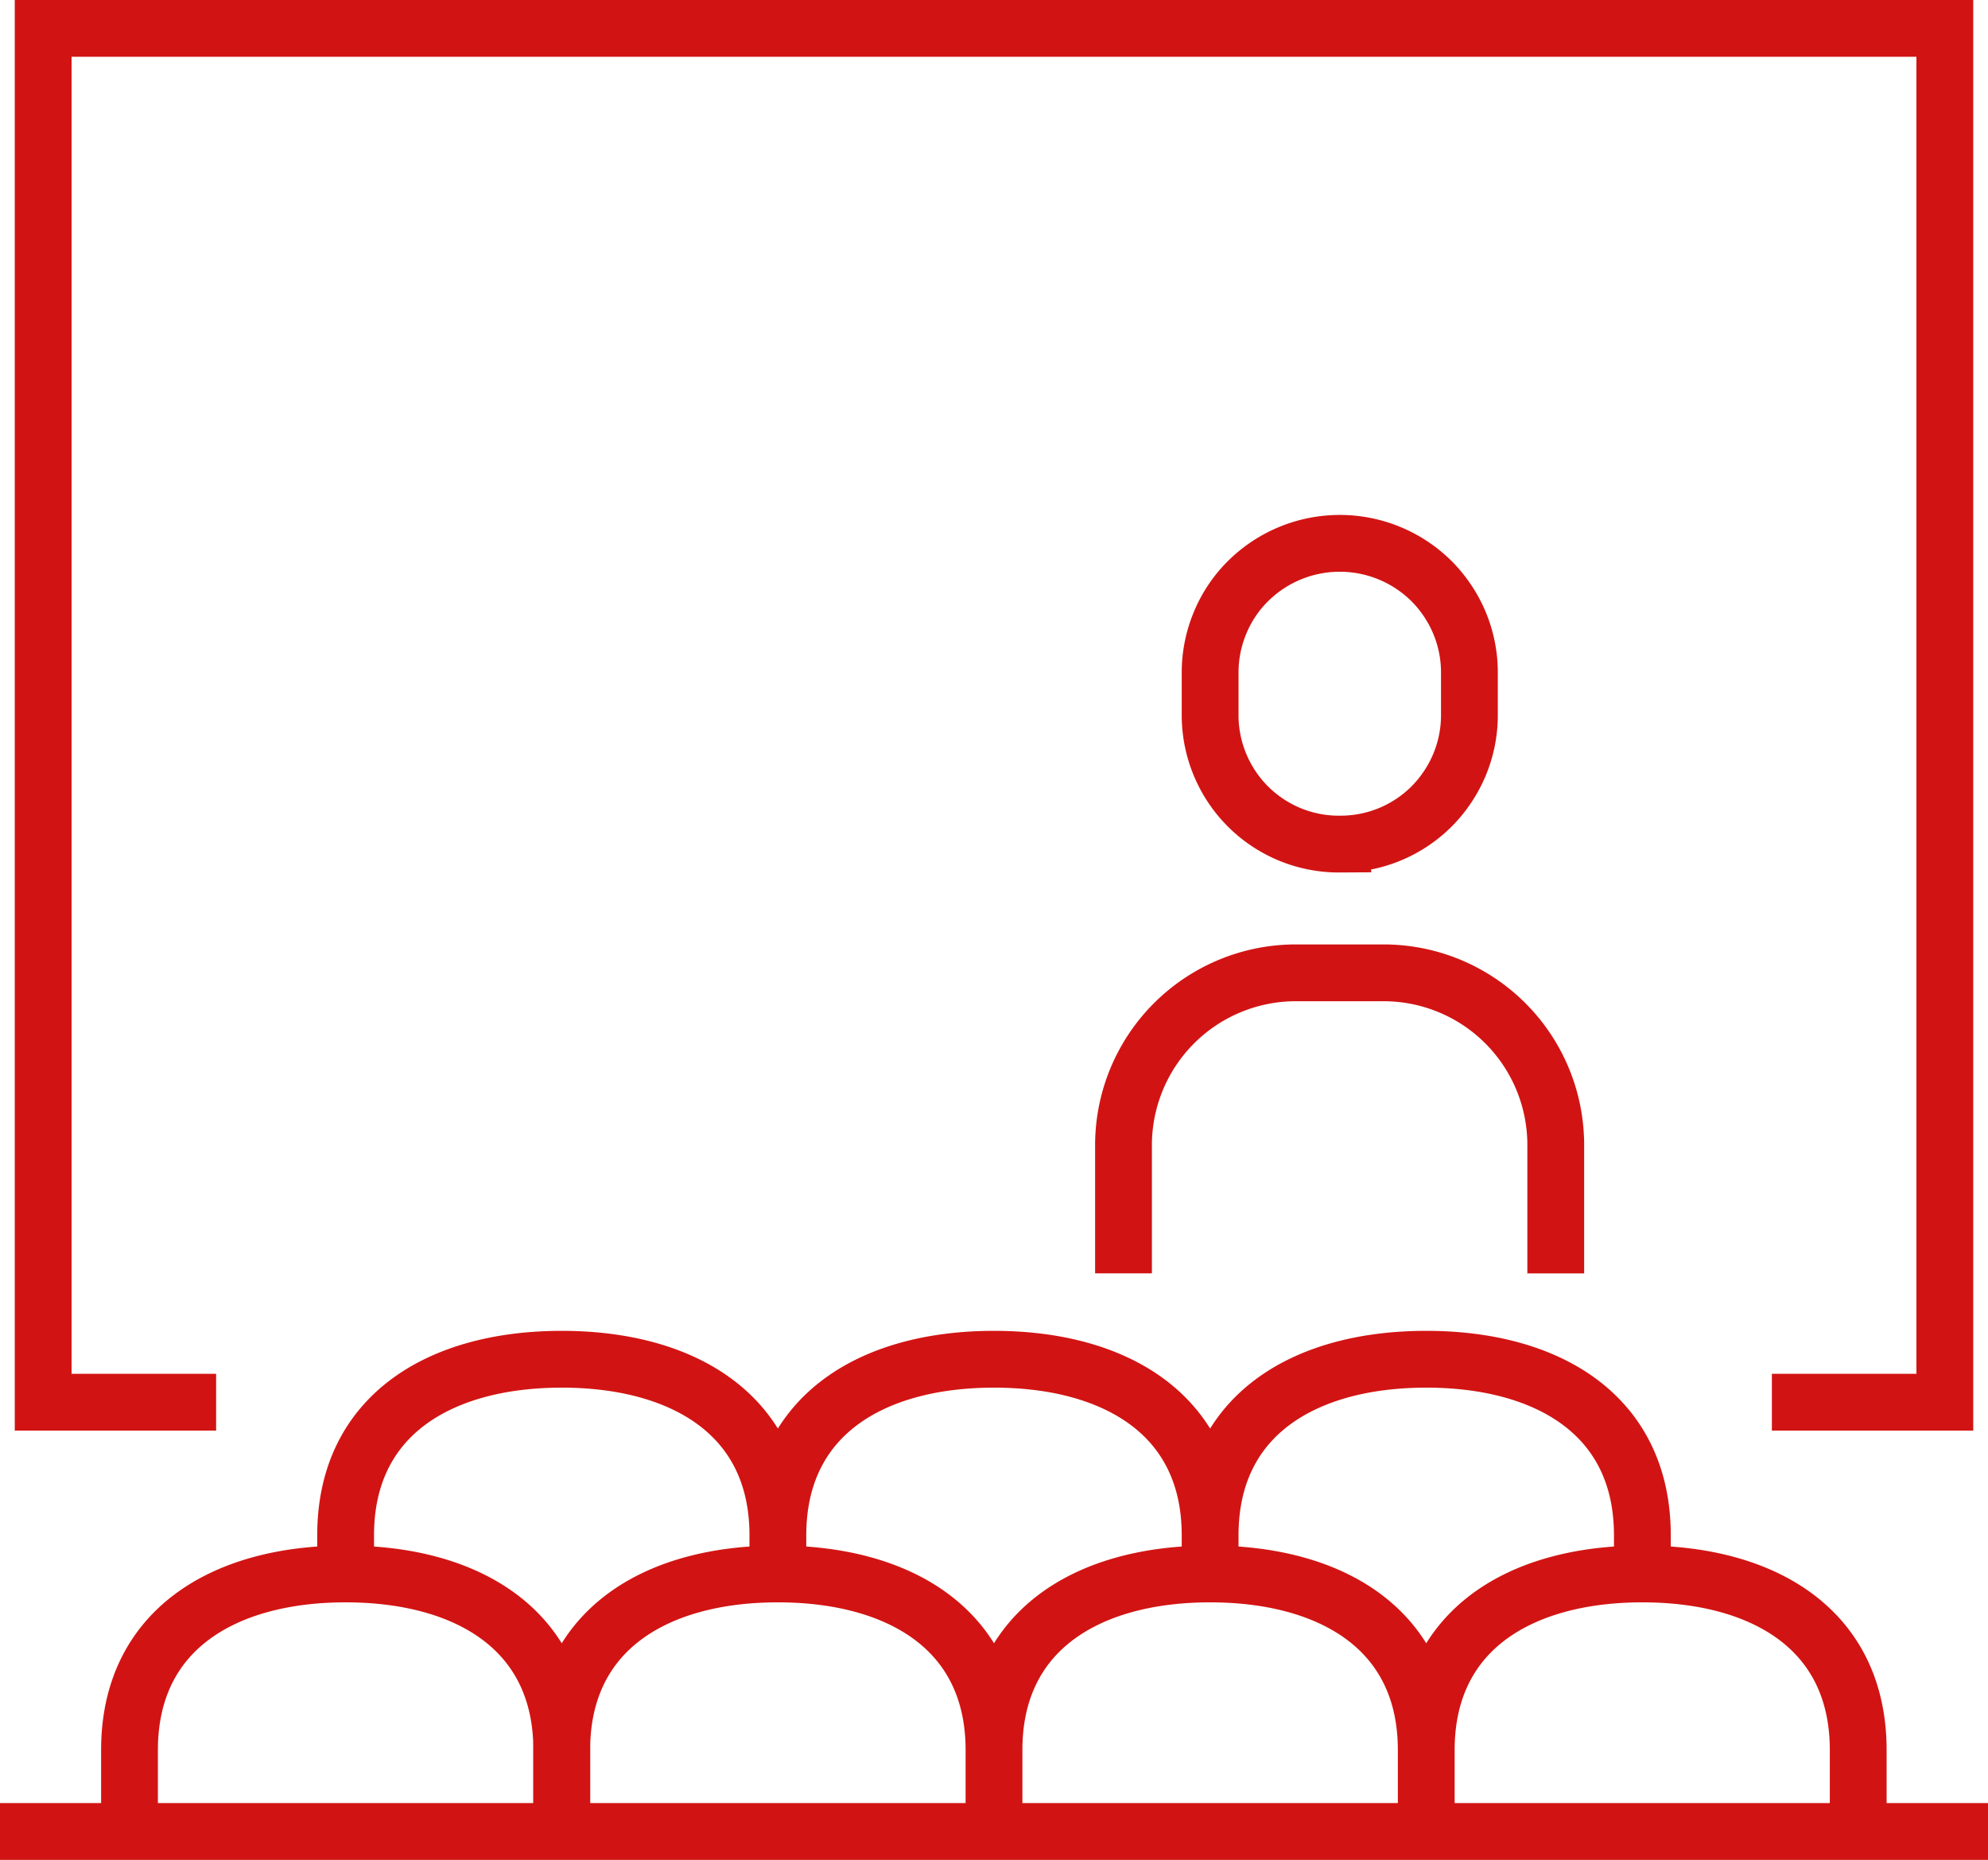
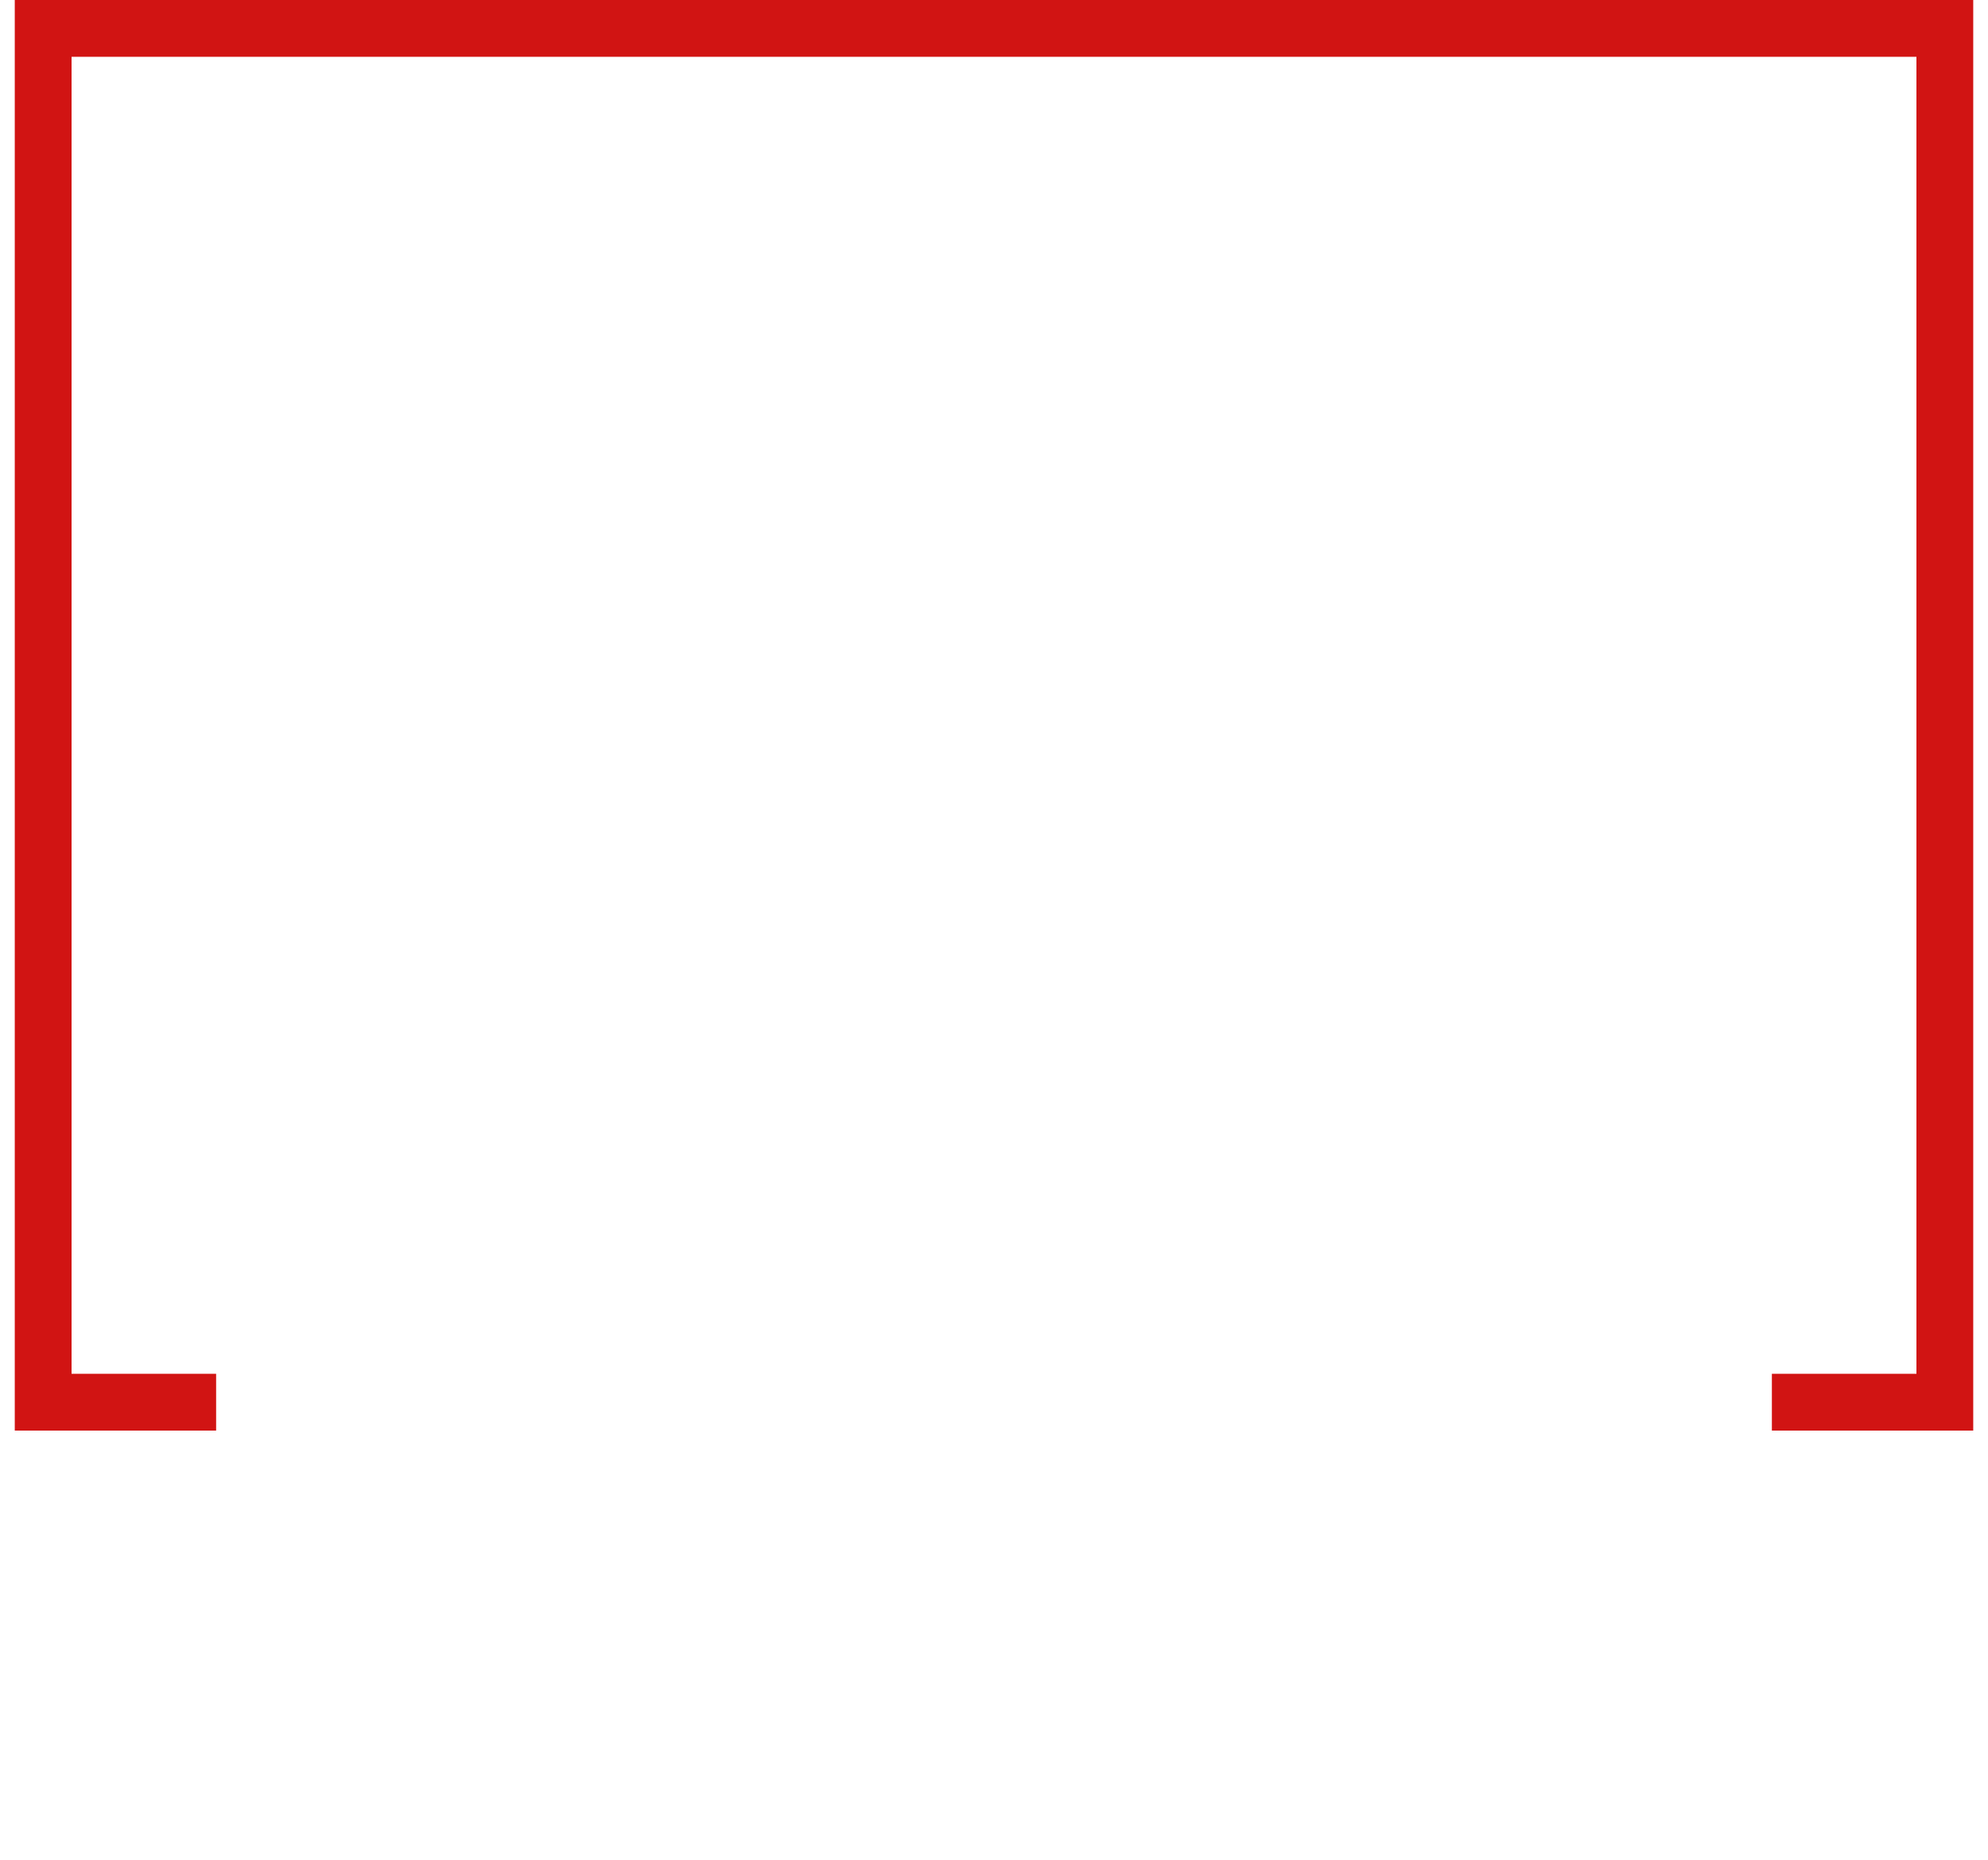
<svg xmlns="http://www.w3.org/2000/svg" width="70" height="65.488" viewBox="0 0 70 65.488">
  <g transform="translate(0 1)">
-     <path d="M1287.39,279.372h6.09V231h-66.96v48.372h6.09M1225,294.488h70" transform="translate(-1225 -231)" fill="none" stroke="#d11413" stroke-width="2" />
-     <path d="M1279.78,274.837V270.3a6.062,6.062,0,0,0-6.08-6.046h-3.05a6.07,6.07,0,0,0-6.09,6.046v4.535m-12.17,10.582V284.06m0,0c0-4.26-3.36-6.2-7.61-6.2s-7.61,1.94-7.61,6.2v1.358m15.22-1.358c0-4.26,3.36-6.2,7.61-6.2s7.61,1.94,7.61,6.2m0,1.359V284.06m0,0c0-4.26,3.36-6.2,7.61-6.2s7.61,1.94,7.61,6.2v1.359m-38.05,9.069V291.62c0-4.26-3.36-6.2-7.61-6.2s-7.61,1.94-7.61,6.2v2.87" transform="translate(-1225 -231)" fill="none" stroke="#d11413" stroke-width="2" />
-     <path d="M1260,294.488V291.62m0,0c0-4.26-3.36-6.2-7.61-6.2s-7.61,1.94-7.61,6.2v2.87m15.22-2.87c0-4.26,3.36-6.2,7.61-6.2s7.61,1.94,7.61,6.2m-15.22,0v2.87m15.22,0V291.62m0,0c0-4.26,3.36-6.2,7.61-6.2s7.6,1.94,7.6,6.2v2.868m-15.21-2.868v2.87m-3.05-34.77a4.53,4.53,0,0,0,3.23-1.316,4.613,4.613,0,0,0,.99-1.475,4.539,4.539,0,0,0,.35-1.743v-1.512a4.54,4.54,0,0,0-.35-1.743,4.614,4.614,0,0,0-.99-1.475,4.588,4.588,0,0,0-6.45,0,4.456,4.456,0,0,0-.99,1.475,4.54,4.54,0,0,0-.35,1.743v1.512a4.536,4.536,0,0,0,.35,1.743,4.533,4.533,0,0,0,2.47,2.456,4.528,4.528,0,0,0,1.74.336Z" transform="translate(-1225 -231)" fill="none" stroke="#d11413" stroke-width="2" />
+     <path d="M1287.39,279.372h6.09V231h-66.96v48.372h6.09M1225,294.488" transform="translate(-1225 -231)" fill="none" stroke="#d11413" stroke-width="2" />
  </g>
</svg>